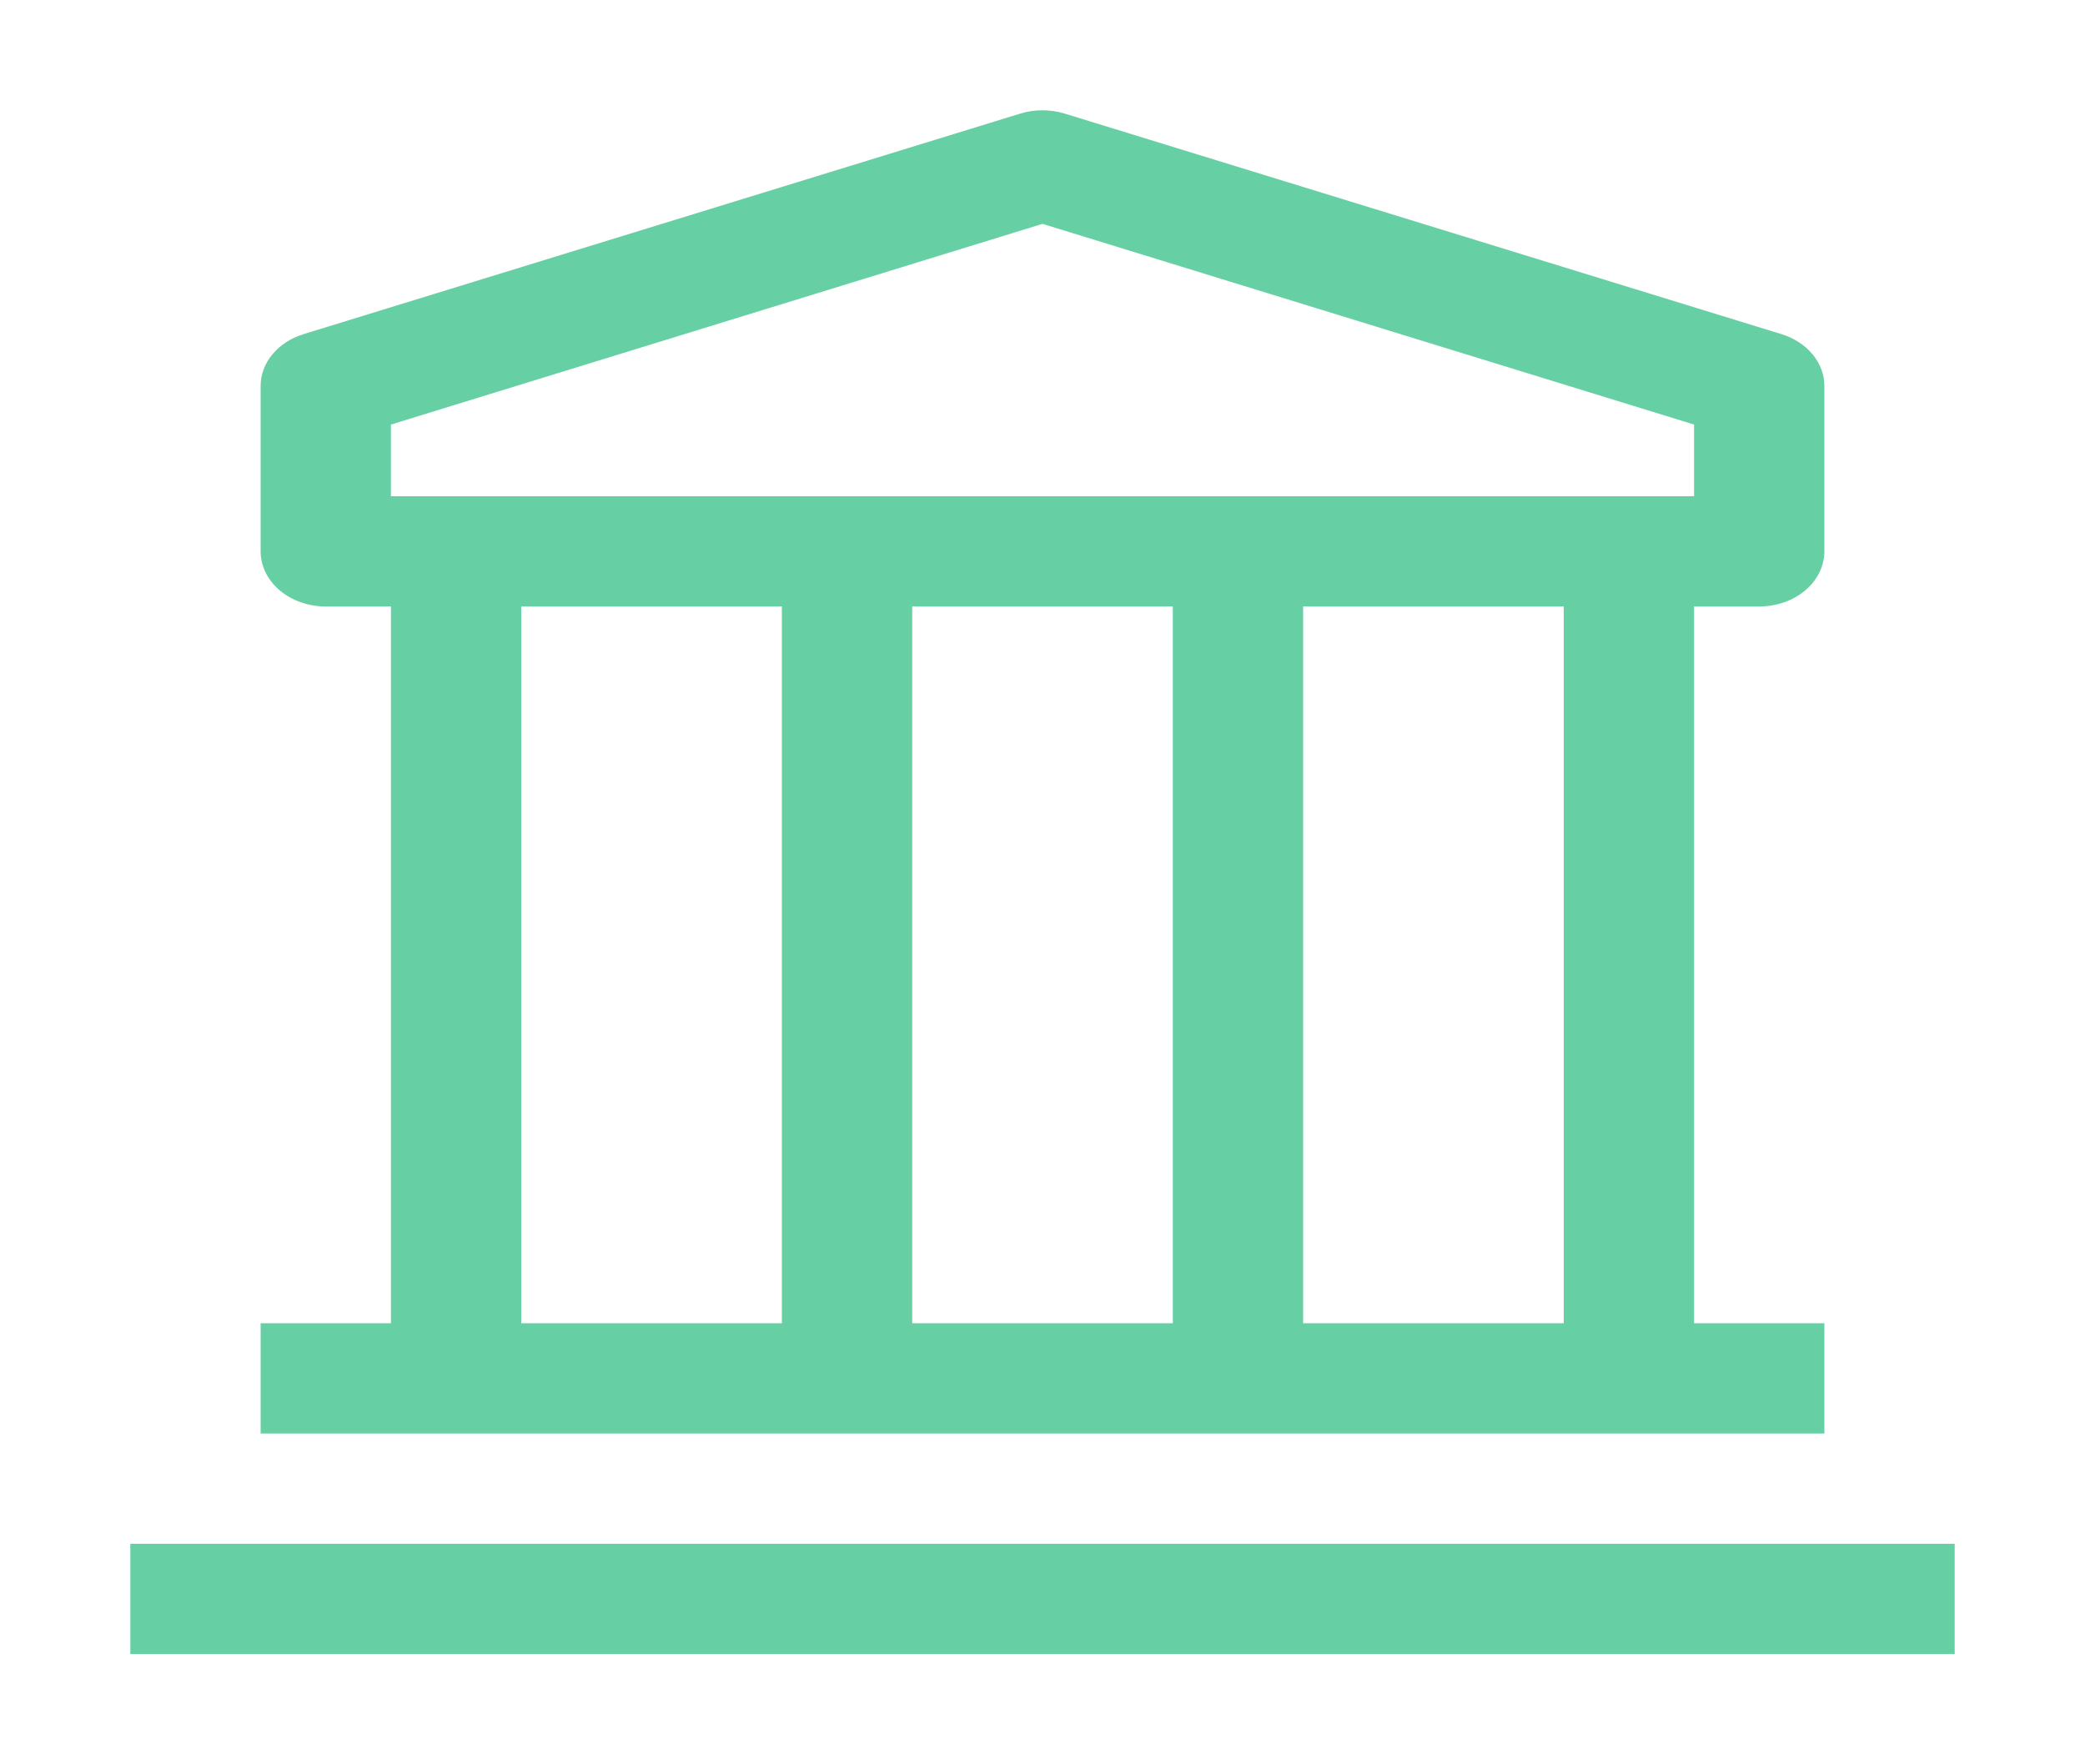
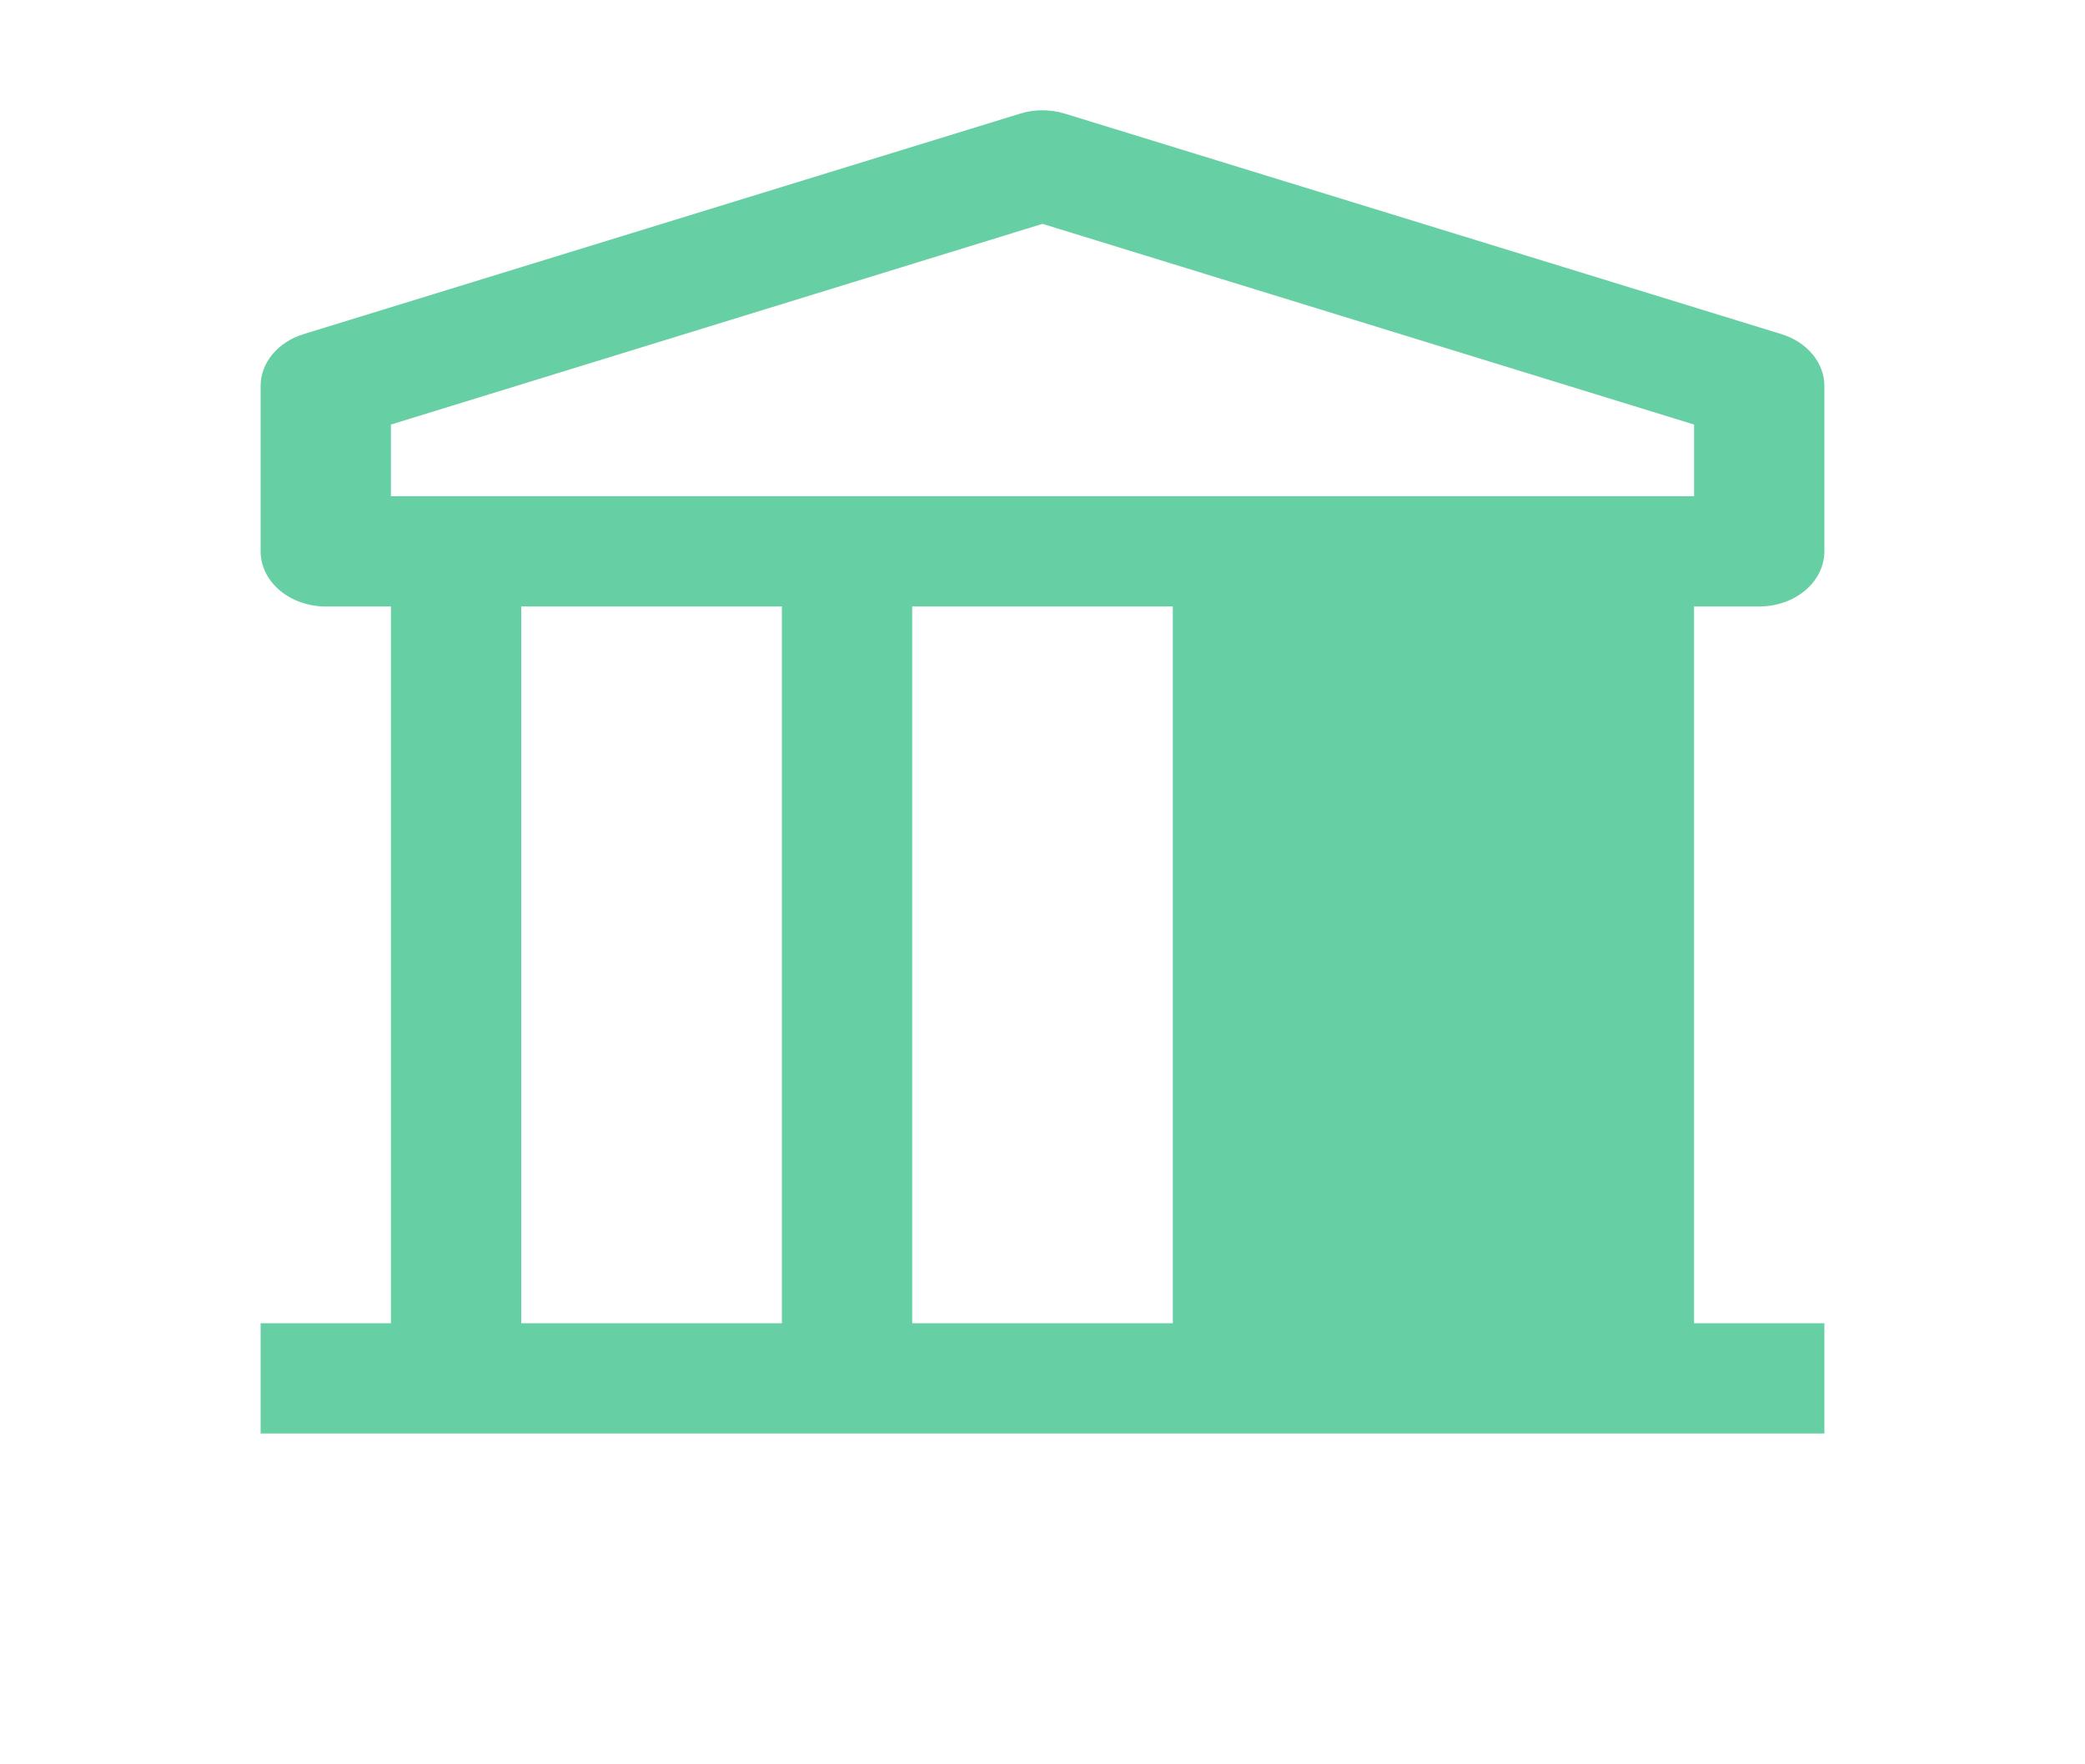
<svg xmlns="http://www.w3.org/2000/svg" width="130" height="110" viewBox="0 0 130 110" fill="none">
  <g clip-path="url(#clip0_256_33)">
-     <path d="M121.875 96.25H8.125V103.125H121.875V96.25Z" fill="#00AF66" fill-opacity="0.6" />
-     <path d="M109.688 37.812C110.765 37.812 111.798 37.45 112.56 36.806C113.322 36.161 113.75 35.287 113.75 34.375V24.062C113.75 23.356 113.492 22.667 113.012 22.089C112.533 21.511 111.854 21.071 111.069 20.831L66.381 7.081C65.489 6.808 64.511 6.808 63.619 7.081L18.931 20.831C18.146 21.071 17.468 21.511 16.988 22.089C16.508 22.667 16.25 23.356 16.25 24.062V34.375C16.25 35.287 16.678 36.161 17.44 36.806C18.202 37.45 19.235 37.812 20.312 37.812H24.375V82.5H16.25V89.375H113.75V82.5H105.625V37.812H109.688ZM24.375 26.469L65 13.956L105.625 26.469V30.938H24.375V26.469ZM73.125 82.5H56.875V37.812H73.125V82.5ZM32.5 37.812H48.75V82.5H32.5V37.812ZM97.5 82.5H81.25V37.812H97.5V82.5Z" fill="#00AF66" fill-opacity="0.6" />
+     <path d="M109.688 37.812C110.765 37.812 111.798 37.45 112.56 36.806C113.322 36.161 113.75 35.287 113.75 34.375V24.062C113.75 23.356 113.492 22.667 113.012 22.089C112.533 21.511 111.854 21.071 111.069 20.831L66.381 7.081C65.489 6.808 64.511 6.808 63.619 7.081L18.931 20.831C18.146 21.071 17.468 21.511 16.988 22.089C16.508 22.667 16.25 23.356 16.25 24.062V34.375C16.25 35.287 16.678 36.161 17.44 36.806C18.202 37.45 19.235 37.812 20.312 37.812H24.375V82.5H16.25V89.375H113.75V82.5H105.625V37.812H109.688ZM24.375 26.469L65 13.956L105.625 26.469V30.938H24.375V26.469ZM73.125 82.5H56.875V37.812H73.125V82.5ZM32.5 37.812H48.75V82.5H32.5V37.812ZM97.5 82.5H81.25H97.5V82.5Z" fill="#00AF66" fill-opacity="0.6" />
  </g>
  <defs>
    <clipPath id="clip0_256_33">
      <rect width="130" height="110" fill="white" />
    </clipPath>
  </defs>
</svg>